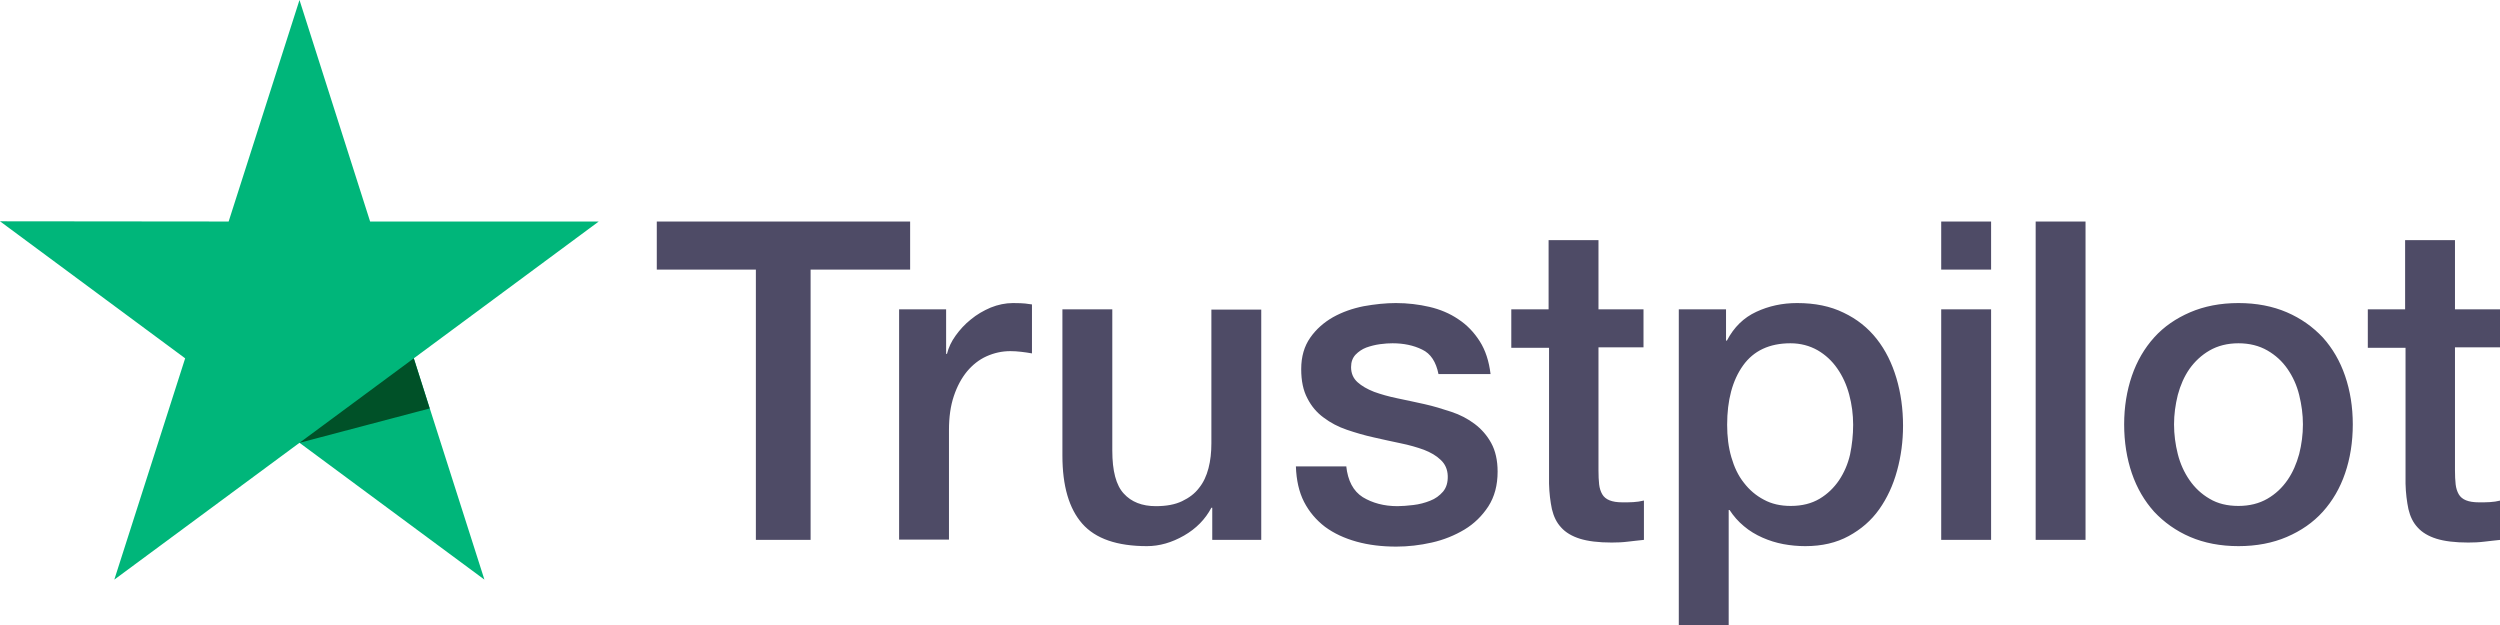
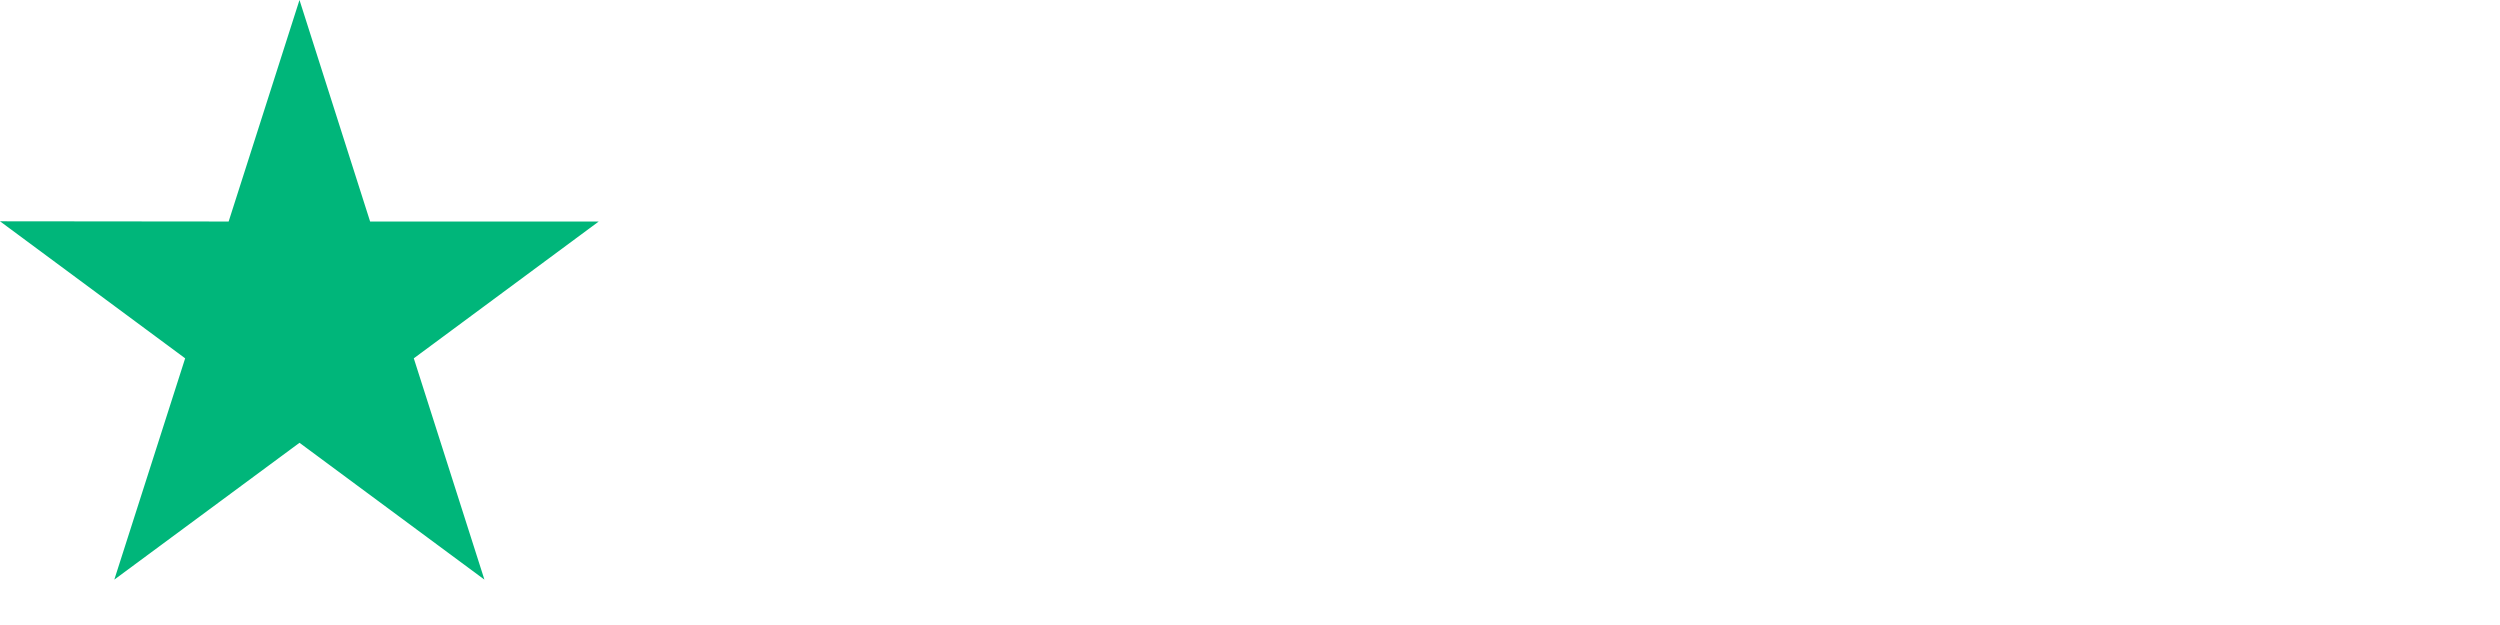
<svg xmlns="http://www.w3.org/2000/svg" width="112" height="28" viewBox="0 0 112 28" fill="none">
  <g clip-path="url(#clip0_3_2482)">
-     <path d="M29.434 9.924H40.774V12.078H36.315V24.186H33.863V12.078H29.424V9.924H29.434ZM40.289 13.859H42.386V15.852H42.425C42.494 15.57 42.623 15.298 42.811 15.037C42.999 14.775 43.226 14.523 43.493 14.312C43.76 14.091 44.056 13.919 44.383 13.779C44.709 13.648 45.045 13.577 45.381 13.577C45.638 13.577 45.826 13.587 45.925 13.597C46.024 13.607 46.123 13.628 46.232 13.638V15.832C46.073 15.802 45.915 15.781 45.747 15.761C45.579 15.741 45.421 15.731 45.263 15.731C44.887 15.731 44.531 15.812 44.195 15.963C43.859 16.114 43.572 16.345 43.325 16.637C43.078 16.939 42.88 17.301 42.732 17.744C42.583 18.187 42.514 18.69 42.514 19.264V24.175H40.28V13.859H40.289ZM56.504 24.186H54.309V22.746H54.27C53.993 23.27 53.587 23.682 53.044 23.994C52.5 24.306 51.946 24.467 51.383 24.467C50.048 24.467 49.079 24.135 48.486 23.461C47.893 22.787 47.596 21.77 47.596 20.411V13.859H49.831V20.19C49.831 21.096 49.999 21.74 50.345 22.112C50.681 22.485 51.165 22.676 51.778 22.676C52.253 22.676 52.638 22.605 52.955 22.454C53.271 22.303 53.528 22.112 53.716 21.861C53.914 21.619 54.052 21.317 54.141 20.975C54.23 20.633 54.27 20.26 54.27 19.858V13.869H56.504V24.186ZM60.311 20.874C60.38 21.538 60.627 22.002 61.052 22.273C61.487 22.535 62.001 22.676 62.605 22.676C62.812 22.676 63.049 22.656 63.316 22.625C63.583 22.595 63.84 22.525 64.068 22.434C64.305 22.344 64.493 22.203 64.651 22.022C64.799 21.84 64.869 21.609 64.859 21.317C64.849 21.025 64.74 20.784 64.542 20.602C64.345 20.411 64.097 20.27 63.791 20.15C63.484 20.039 63.138 19.938 62.743 19.858C62.347 19.777 61.952 19.687 61.547 19.596C61.131 19.505 60.726 19.385 60.34 19.254C59.955 19.123 59.609 18.942 59.302 18.71C58.996 18.489 58.749 18.197 58.571 17.845C58.383 17.492 58.294 17.06 58.294 16.536C58.294 15.973 58.432 15.51 58.699 15.127C58.966 14.745 59.312 14.443 59.718 14.211C60.133 13.98 60.588 13.819 61.092 13.718C61.596 13.628 62.081 13.577 62.535 13.577C63.059 13.577 63.563 13.638 64.038 13.748C64.513 13.859 64.948 14.04 65.333 14.302C65.719 14.554 66.035 14.886 66.292 15.288C66.549 15.691 66.708 16.184 66.777 16.758H64.444C64.335 16.214 64.097 15.842 63.712 15.661C63.326 15.47 62.881 15.379 62.387 15.379C62.229 15.379 62.041 15.389 61.823 15.419C61.606 15.449 61.408 15.5 61.21 15.57C61.023 15.641 60.864 15.751 60.726 15.892C60.597 16.033 60.528 16.214 60.528 16.446C60.528 16.728 60.627 16.949 60.815 17.12C61.003 17.291 61.25 17.432 61.556 17.553C61.863 17.664 62.209 17.764 62.605 17.845C63 17.925 63.405 18.016 63.821 18.106C64.226 18.197 64.621 18.318 65.017 18.449C65.412 18.579 65.758 18.761 66.065 18.992C66.371 19.224 66.619 19.505 66.806 19.848C66.994 20.19 67.093 20.623 67.093 21.126C67.093 21.74 66.955 22.253 66.678 22.686C66.401 23.109 66.045 23.461 65.61 23.723C65.175 23.984 64.681 24.186 64.147 24.306C63.613 24.427 63.079 24.488 62.555 24.488C61.912 24.488 61.319 24.417 60.775 24.266C60.232 24.115 59.757 23.894 59.362 23.602C58.966 23.3 58.65 22.927 58.422 22.485C58.195 22.042 58.076 21.508 58.056 20.894H60.311V20.874ZM67.686 13.859H69.377V10.759H71.612V13.859H73.629V15.56H71.612V21.076C71.612 21.317 71.621 21.518 71.641 21.7C71.661 21.871 71.71 22.022 71.78 22.142C71.849 22.263 71.958 22.354 72.106 22.414C72.254 22.474 72.442 22.505 72.699 22.505C72.857 22.505 73.016 22.505 73.174 22.495C73.332 22.485 73.49 22.464 73.648 22.424V24.186C73.401 24.216 73.154 24.236 72.927 24.266C72.689 24.296 72.452 24.306 72.205 24.306C71.612 24.306 71.137 24.246 70.781 24.135C70.425 24.024 70.138 23.853 69.941 23.632C69.733 23.41 69.605 23.139 69.525 22.807C69.456 22.474 69.407 22.092 69.397 21.669V15.58H67.706V13.859H67.686ZM75.21 13.859H77.326V15.258H77.366C77.682 14.654 78.117 14.232 78.681 13.97C79.244 13.708 79.847 13.577 80.51 13.577C81.311 13.577 82.003 13.718 82.596 14.01C83.189 14.292 83.684 14.684 84.079 15.188C84.475 15.691 84.761 16.275 84.959 16.939C85.157 17.603 85.256 18.318 85.256 19.073C85.256 19.767 85.167 20.441 84.989 21.086C84.811 21.74 84.544 22.314 84.188 22.817C83.832 23.32 83.377 23.712 82.823 24.014C82.27 24.316 81.627 24.467 80.876 24.467C80.549 24.467 80.223 24.437 79.897 24.377C79.571 24.316 79.254 24.216 78.958 24.085C78.661 23.954 78.374 23.783 78.127 23.572C77.87 23.36 77.662 23.119 77.484 22.847H77.445V28H75.21V13.859ZM83.021 19.032C83.021 18.569 82.962 18.116 82.843 17.674C82.725 17.231 82.547 16.848 82.309 16.506C82.072 16.164 81.775 15.892 81.429 15.691C81.073 15.49 80.668 15.379 80.213 15.379C79.274 15.379 78.562 15.711 78.088 16.375C77.613 17.04 77.376 17.925 77.376 19.032C77.376 19.556 77.435 20.039 77.564 20.482C77.692 20.924 77.87 21.307 78.127 21.629C78.374 21.951 78.671 22.203 79.017 22.384C79.363 22.575 79.768 22.666 80.223 22.666C80.737 22.666 81.162 22.555 81.518 22.344C81.874 22.132 82.161 21.851 82.388 21.518C82.616 21.176 82.784 20.794 82.883 20.361C82.972 19.928 83.021 19.485 83.021 19.032ZM86.966 9.924H89.201V12.078H86.966V9.924ZM86.966 13.859H89.201V24.186H86.966V13.859ZM91.198 9.924H93.432V24.186H91.198V9.924ZM100.284 24.467C99.473 24.467 98.751 24.326 98.119 24.055C97.486 23.783 96.952 23.401 96.507 22.927C96.072 22.444 95.736 21.871 95.508 21.206C95.281 20.542 95.162 19.807 95.162 19.012C95.162 18.227 95.281 17.503 95.508 16.838C95.736 16.174 96.072 15.6 96.507 15.117C96.942 14.634 97.486 14.262 98.119 13.99C98.751 13.718 99.473 13.577 100.284 13.577C101.095 13.577 101.816 13.718 102.449 13.99C103.082 14.262 103.616 14.644 104.061 15.117C104.496 15.6 104.832 16.174 105.059 16.838C105.287 17.503 105.405 18.227 105.405 19.012C105.405 19.807 105.287 20.542 105.059 21.206C104.832 21.871 104.496 22.444 104.061 22.927C103.626 23.41 103.082 23.783 102.449 24.055C101.816 24.326 101.095 24.467 100.284 24.467ZM100.284 22.666C100.778 22.666 101.213 22.555 101.579 22.344C101.945 22.132 102.242 21.851 102.479 21.508C102.716 21.166 102.884 20.774 103.003 20.341C103.112 19.908 103.171 19.465 103.171 19.012C103.171 18.569 103.112 18.137 103.003 17.694C102.894 17.251 102.716 16.869 102.479 16.526C102.242 16.184 101.945 15.912 101.579 15.701C101.213 15.49 100.778 15.379 100.284 15.379C99.79 15.379 99.355 15.49 98.989 15.701C98.623 15.912 98.326 16.194 98.089 16.526C97.852 16.869 97.684 17.251 97.565 17.694C97.456 18.137 97.397 18.569 97.397 19.012C97.397 19.465 97.456 19.908 97.565 20.341C97.674 20.774 97.852 21.166 98.089 21.508C98.326 21.851 98.623 22.132 98.989 22.344C99.355 22.565 99.79 22.666 100.284 22.666ZM106.058 13.859H107.749V10.759H109.983V13.859H112V15.56H109.983V21.076C109.983 21.317 109.993 21.518 110.013 21.7C110.032 21.871 110.082 22.022 110.151 22.142C110.22 22.263 110.329 22.354 110.477 22.414C110.626 22.474 110.814 22.505 111.071 22.505C111.229 22.505 111.387 22.505 111.545 22.495C111.703 22.485 111.862 22.464 112.02 22.424V24.186C111.773 24.216 111.525 24.236 111.298 24.266C111.061 24.296 110.823 24.306 110.576 24.306C109.983 24.306 109.508 24.246 109.153 24.135C108.797 24.024 108.51 23.853 108.312 23.632C108.104 23.41 107.976 23.139 107.897 22.807C107.828 22.474 107.778 22.092 107.768 21.669V15.58H106.078V13.859H106.058Z" fill="#4E4B66" />
    <path d="M26.823 9.924H16.581L13.417 0L10.243 9.924L0 9.914L8.295 16.053L5.121 25.967L13.417 19.837L21.702 25.967L18.538 16.053L26.823 9.924Z" fill="#00B67A" />
-     <path d="M19.25 18.298L18.538 16.053L13.417 19.838L19.25 18.298Z" fill="#005128" />
  </g>
  <defs>
    <clipPath id="clip0_3_2482">
      <rect width="112" height="28" fill="white" />
    </clipPath>
  </defs>
</svg>